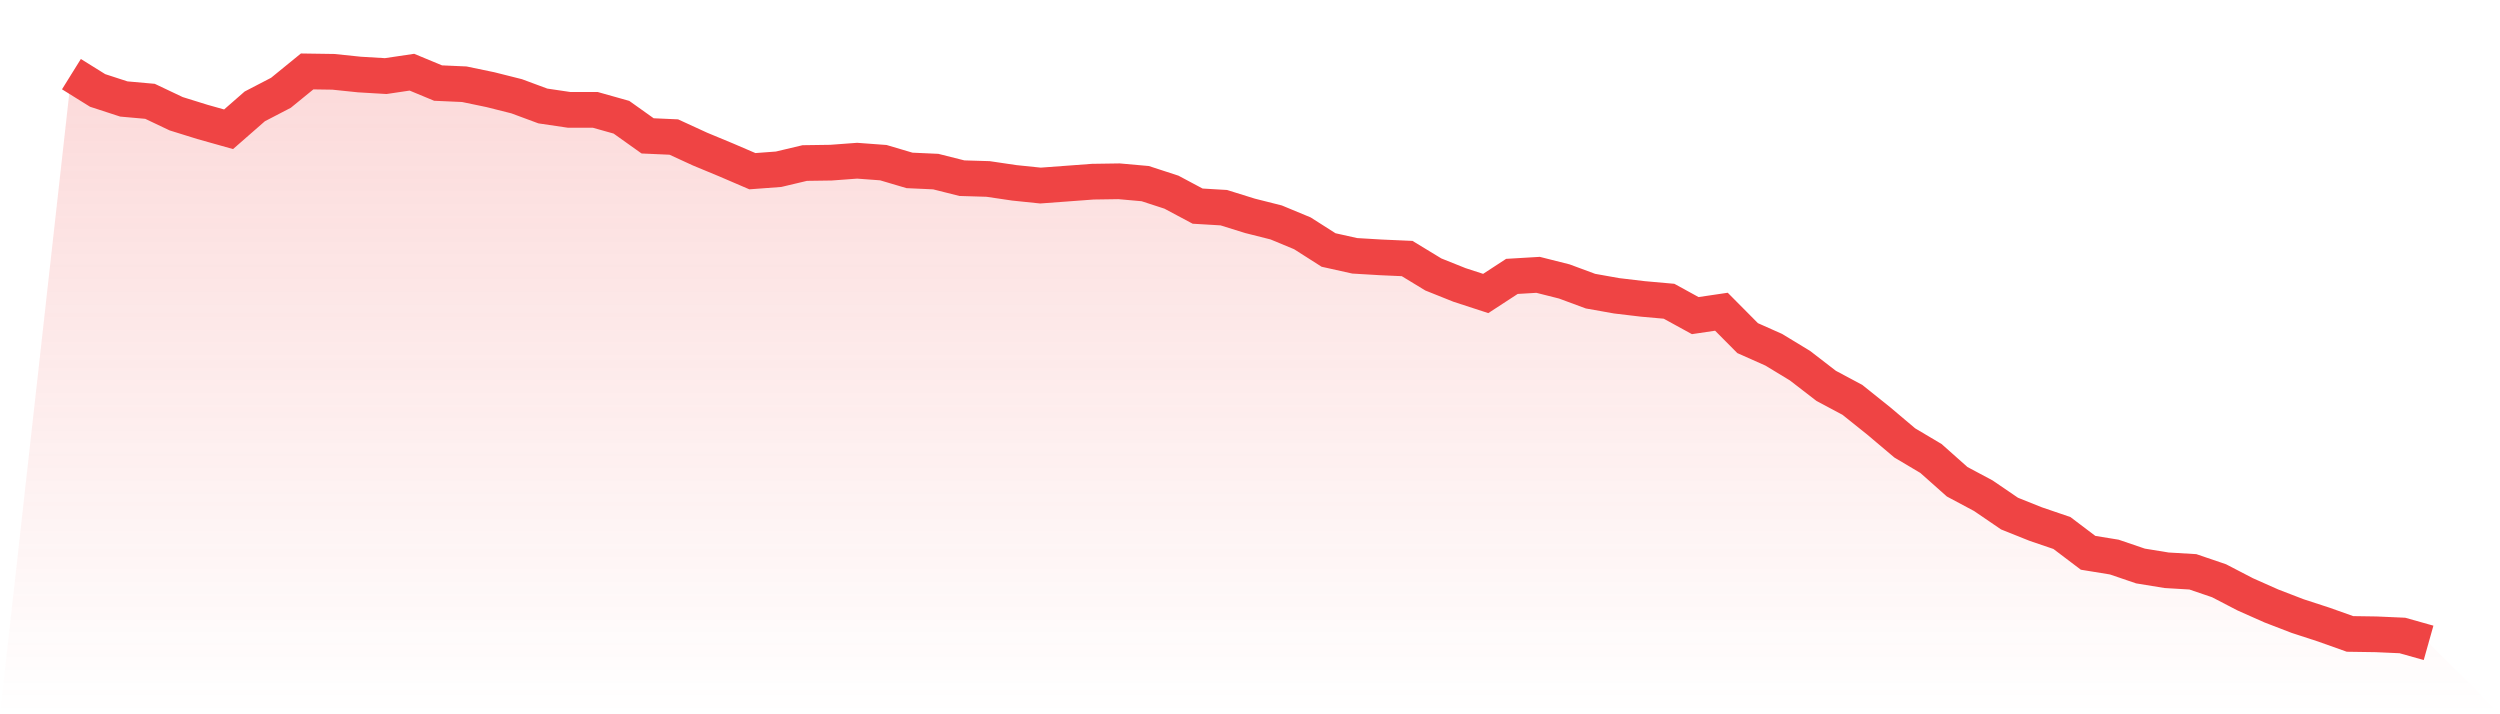
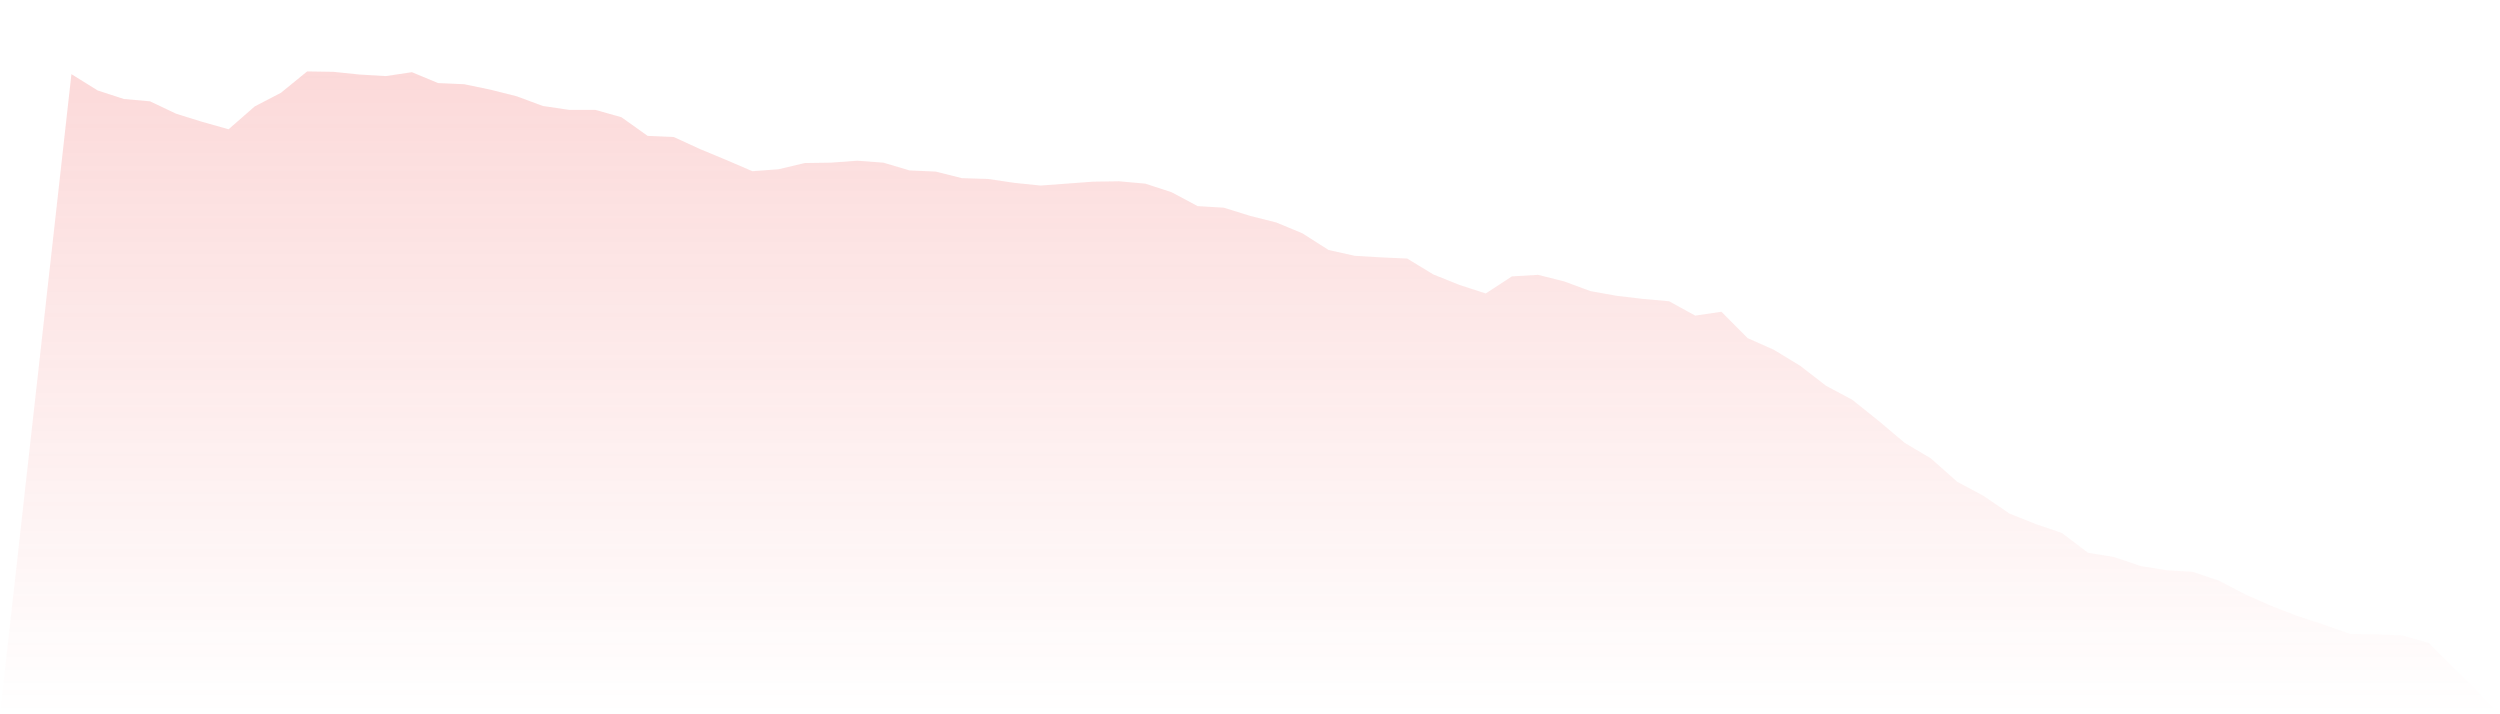
<svg xmlns="http://www.w3.org/2000/svg" viewBox="0 0 140 40">
  <defs>
    <linearGradient id="gradient" x1="0" x2="0" y1="0" y2="1">
      <stop offset="0%" stop-color="#ef4444" stop-opacity="0.2" />
      <stop offset="100%" stop-color="#ef4444" stop-opacity="0" />
    </linearGradient>
  </defs>
  <path d="M4,4.152 L4,4.152 L5.467,5.065 L6.933,5.543 L8.4,5.674 L9.867,6.37 L11.333,6.826 L12.8,7.239 L14.267,5.957 L15.733,5.196 L17.2,4 L18.667,4.022 L20.133,4.174 L21.6,4.261 L23.067,4.043 L24.533,4.652 L26,4.717 L27.467,5.022 L28.933,5.391 L30.4,5.935 L31.867,6.152 L33.333,6.152 L34.8,6.565 L36.267,7.609 L37.733,7.674 L39.2,8.348 L40.667,8.957 L42.133,9.587 L43.6,9.478 L45.067,9.13 L46.533,9.109 L48,9 L49.467,9.109 L50.933,9.543 L52.4,9.609 L53.867,9.978 L55.333,10.022 L56.8,10.239 L58.267,10.391 L59.733,10.283 L61.2,10.174 L62.667,10.152 L64.133,10.283 L65.6,10.761 L67.067,11.543 L68.533,11.63 L70,12.087 L71.467,12.457 L72.933,13.065 L74.4,14 L75.867,14.326 L77.333,14.413 L78.8,14.478 L80.267,15.37 L81.733,15.957 L83.2,16.435 L84.667,15.478 L86.133,15.391 L87.6,15.761 L89.067,16.304 L90.533,16.565 L92,16.739 L93.467,16.87 L94.933,17.674 L96.4,17.457 L97.867,18.935 L99.333,19.587 L100.8,20.478 L102.267,21.609 L103.733,22.391 L105.2,23.565 L106.667,24.804 L108.133,25.674 L109.6,26.978 L111.067,27.761 L112.533,28.761 L114,29.348 L115.467,29.848 L116.933,30.957 L118.4,31.196 L119.867,31.696 L121.333,31.935 L122.8,32.022 L124.267,32.522 L125.733,33.283 L127.2,33.935 L128.667,34.5 L130.133,34.978 L131.6,35.5 L133.067,35.522 L134.533,35.587 L136,36 L140,40 L0,40 z" fill="url(#gradient)" />
-   <path d="M4,4.152 L4,4.152 L5.467,5.065 L6.933,5.543 L8.4,5.674 L9.867,6.37 L11.333,6.826 L12.8,7.239 L14.267,5.957 L15.733,5.196 L17.2,4 L18.667,4.022 L20.133,4.174 L21.6,4.261 L23.067,4.043 L24.533,4.652 L26,4.717 L27.467,5.022 L28.933,5.391 L30.4,5.935 L31.867,6.152 L33.333,6.152 L34.8,6.565 L36.267,7.609 L37.733,7.674 L39.2,8.348 L40.667,8.957 L42.133,9.587 L43.6,9.478 L45.067,9.13 L46.533,9.109 L48,9 L49.467,9.109 L50.933,9.543 L52.4,9.609 L53.867,9.978 L55.333,10.022 L56.8,10.239 L58.267,10.391 L59.733,10.283 L61.2,10.174 L62.667,10.152 L64.133,10.283 L65.6,10.761 L67.067,11.543 L68.533,11.63 L70,12.087 L71.467,12.457 L72.933,13.065 L74.4,14 L75.867,14.326 L77.333,14.413 L78.8,14.478 L80.267,15.37 L81.733,15.957 L83.2,16.435 L84.667,15.478 L86.133,15.391 L87.6,15.761 L89.067,16.304 L90.533,16.565 L92,16.739 L93.467,16.87 L94.933,17.674 L96.4,17.457 L97.867,18.935 L99.333,19.587 L100.8,20.478 L102.267,21.609 L103.733,22.391 L105.2,23.565 L106.667,24.804 L108.133,25.674 L109.6,26.978 L111.067,27.761 L112.533,28.761 L114,29.348 L115.467,29.848 L116.933,30.957 L118.4,31.196 L119.867,31.696 L121.333,31.935 L122.8,32.022 L124.267,32.522 L125.733,33.283 L127.2,33.935 L128.667,34.5 L130.133,34.978 L131.6,35.5 L133.067,35.522 L134.533,35.587 L136,36" fill="none" stroke="#ef4444" stroke-width="2" />
</svg>